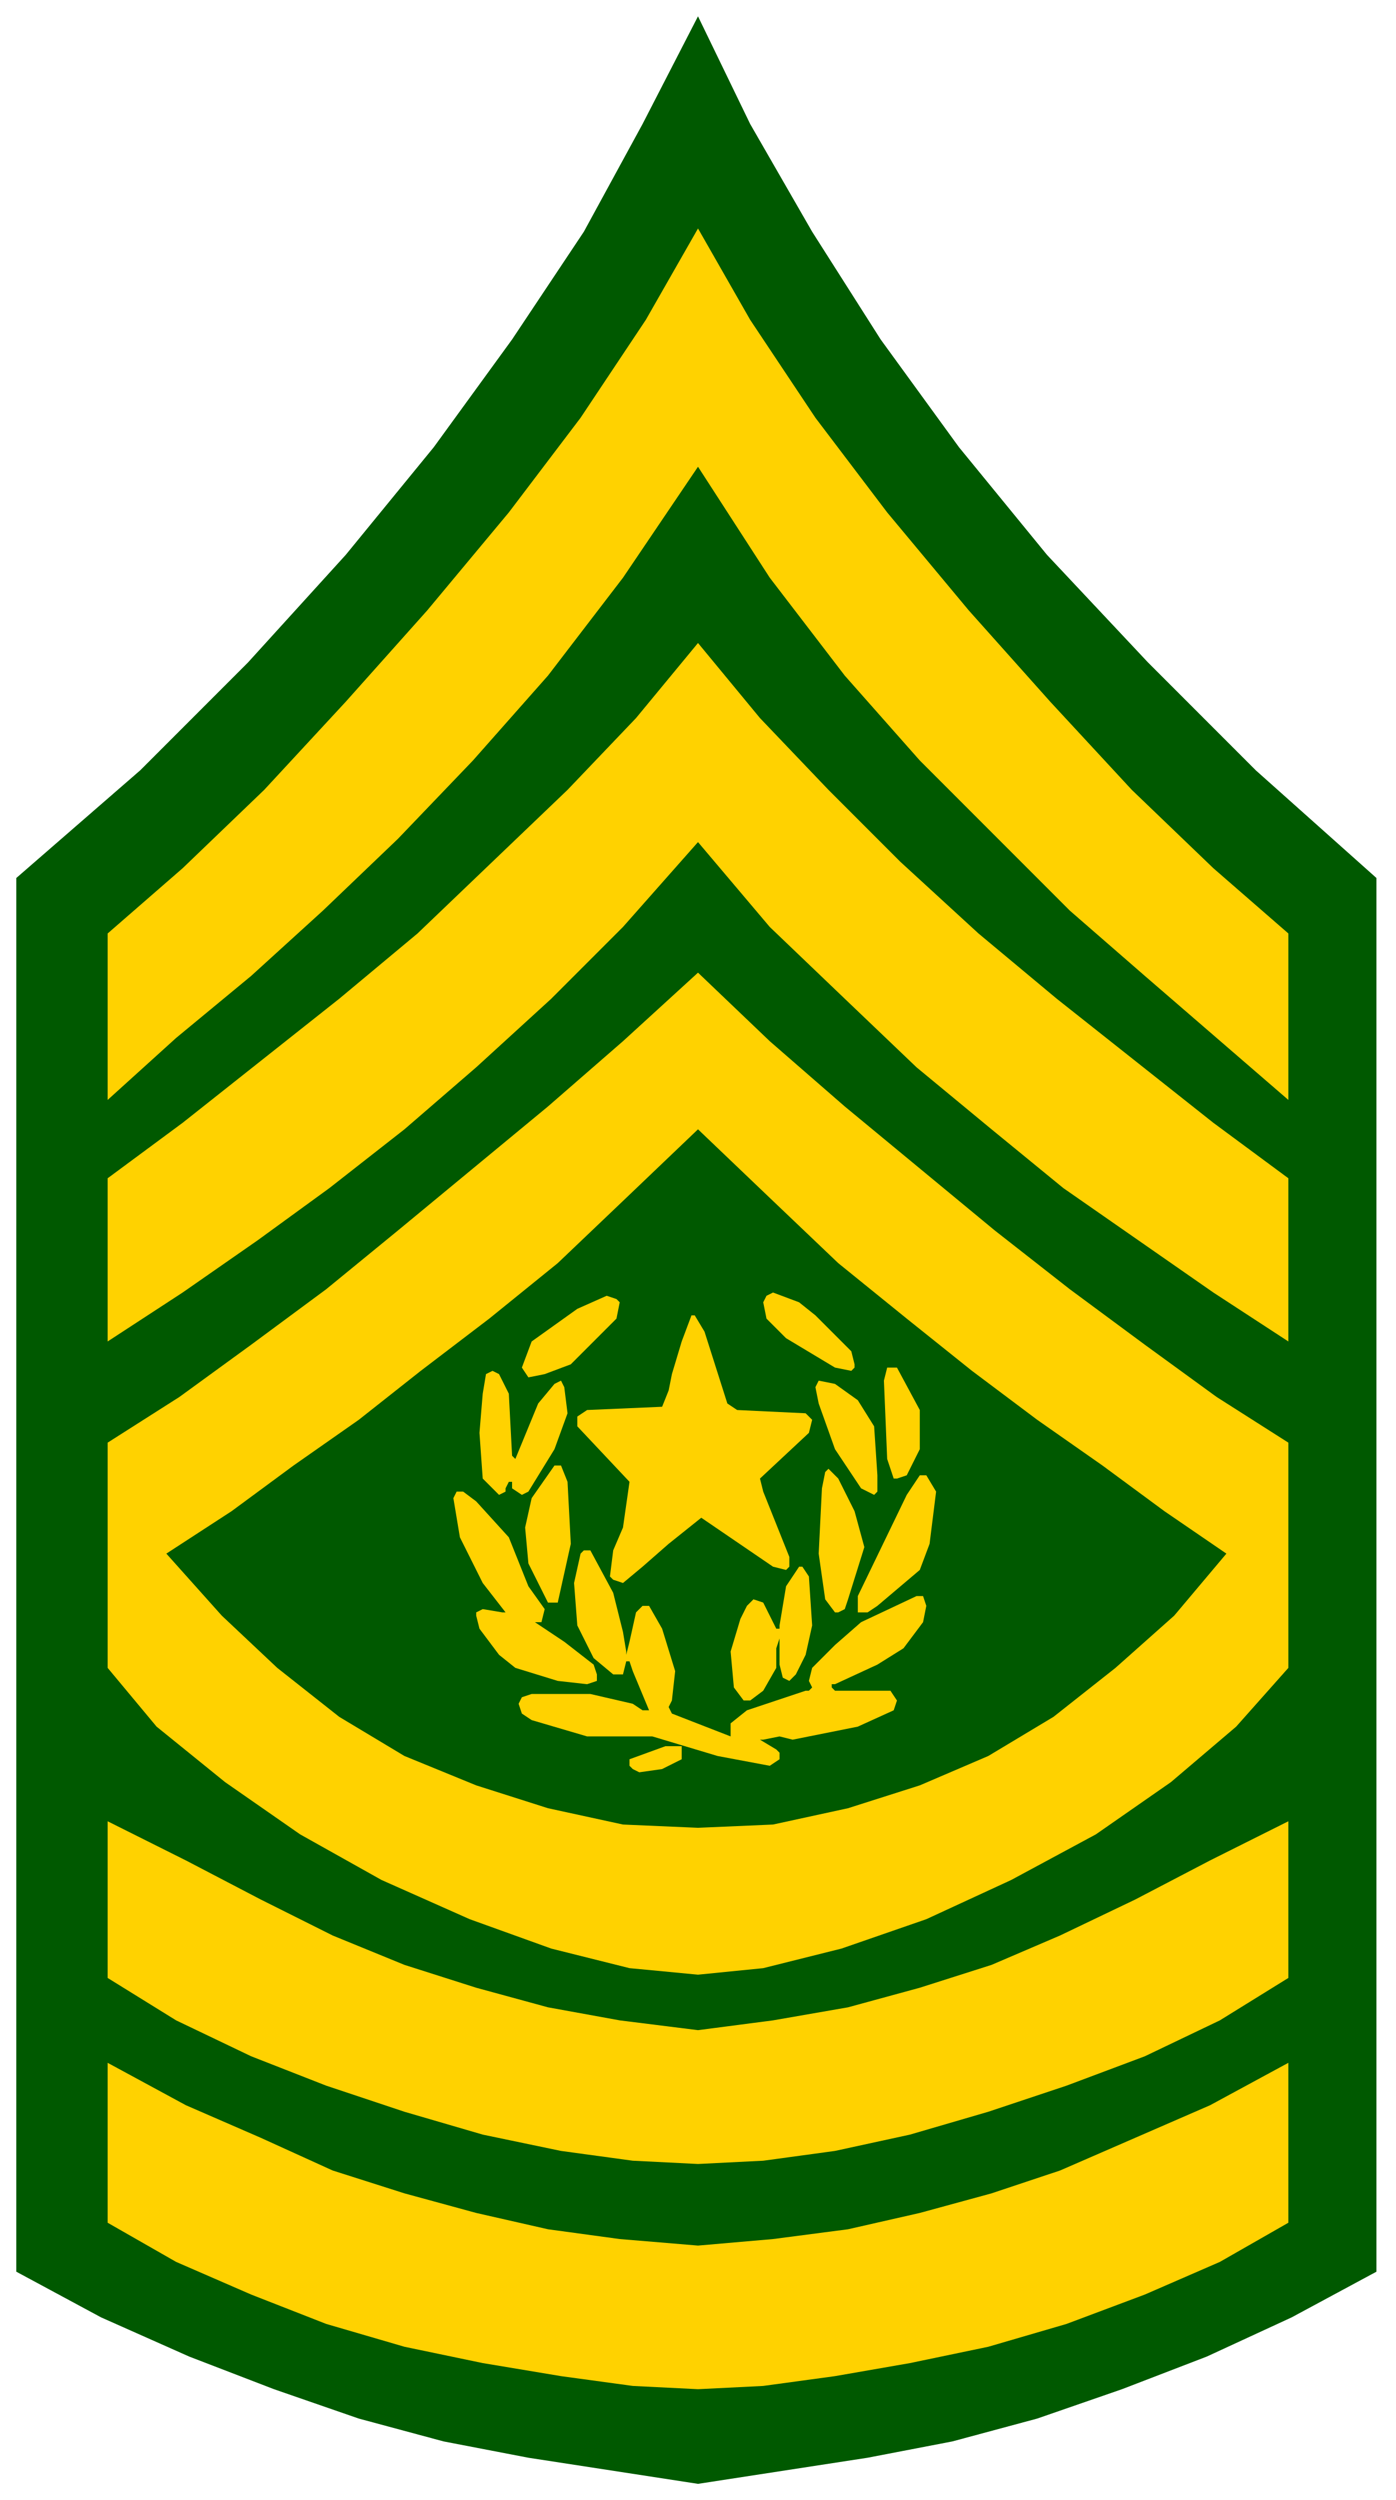
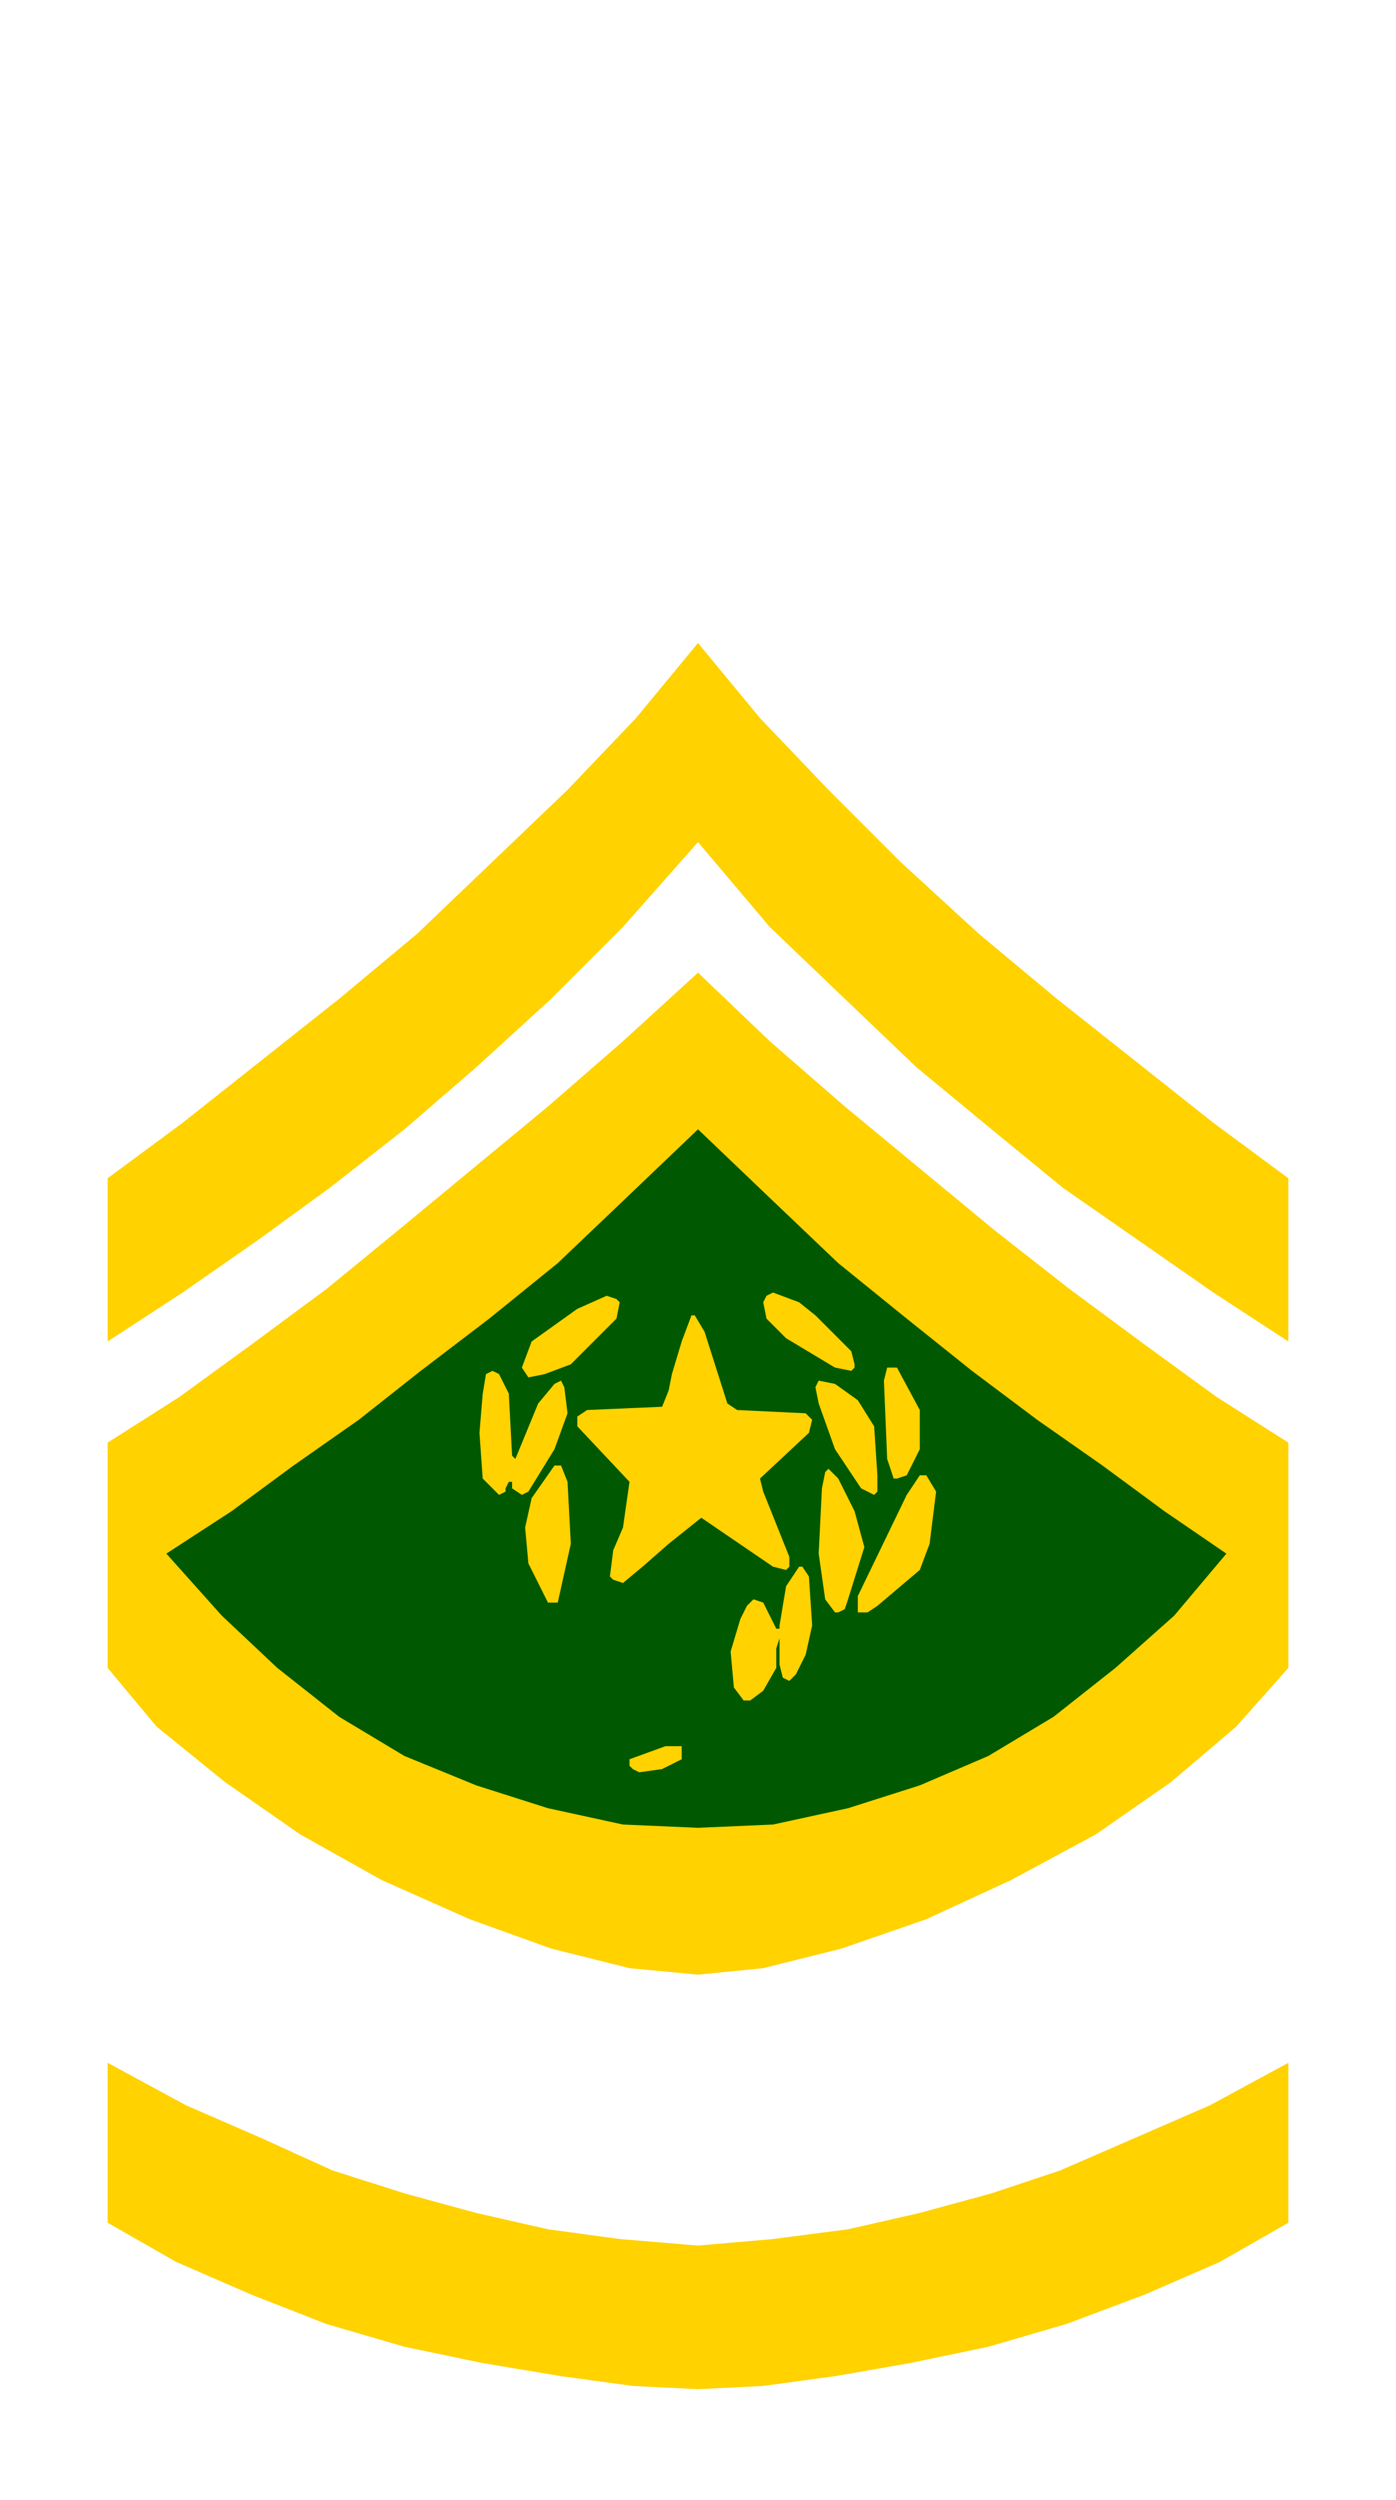
<svg xmlns="http://www.w3.org/2000/svg" fill-rule="evenodd" height="766" preserveAspectRatio="none" stroke-linecap="round" width="428">
  <style>.brush1{fill:#005900}.pen1{stroke:none}.brush2{fill:#ffd200}.pen2{stroke:none}</style>
-   <path class="pen1 brush1" d="m214 761-26-4-26-4-26-5-26-7-26-9-26-10-27-12-26-14V269l38-33 33-33 30-33 27-33 24-33 22-33 18-33 17-33 16 33 19 33 21 33 24 33 27 33 31 33 33 33 37 33v427l-26 14-26 12-26 10-26 9-26 7-26 5-26 4-26 4z" />
-   <path class="pen2 brush2" d="m214 70-16 28-20 30-22 29-25 30-25 28-25 27-25 24-23 20v51l21-19 23-19 22-20 23-22 23-24 23-26 23-30 23-34 22 34 23 30 23 26 24 24 22 22 23 20 22 19 22 19v-51l-23-20-25-24-25-27-25-28-25-30-22-29-20-30-16-28z" />
  <path class="pen2 brush2" d="m214 258-23 26-22 22-23 21-22 19-23 18-22 16-23 16-23 15v-50l23-17 24-19 24-19 24-20 23-22 23-22 21-22 19-23 19 23 21 22 22 22 24 22 24 20 24 19 24 19 23 17v50l-23-15-23-16-23-16-22-18-23-19-22-21-23-22-22-26z" />
  <path class="pen2 brush2" d="m33 442 22-14 22-16 23-17 22-18 23-19 23-19 23-20 23-21 22 21 23 20 23 19 23 19 23 18 23 17 22 16 22 14v69l-16 18-20 17-23 16-26 14-26 12-26 9-24 6-20 2-21-2-24-6-25-9-27-12-25-14-23-16-21-17-15-18v-69zm181 290-20-1-22-3-24-4-24-5-24-7-23-9-23-10-21-12v-49l24 13 23 10 22 10 22 7 22 6 22 5 22 3 24 2 23-2 23-3 22-5 22-6 21-7 23-10 23-10 24-13v49l-21 12-23 10-24 9-24 7-24 5-23 4-22 3-20 1z" />
-   <path class="pen2 brush2" d="m214 663-20-1-22-3-24-5-24-7-24-8-23-9-23-11-21-13v-48l24 12 23 12 22 11 22 9 22 7 22 6 22 4 24 3 23-3 23-4 22-6 22-7 21-9 23-11 23-12 24-12v48l-21 13-23 11-24 9-24 8-24 7-23 5-22 3-20 1z" />
  <path class="pen1 brush1" d="m357 463 19 13-16 19-18 16-19 15-20 12-21 9-22 7-23 5-23 1-23-1-23-5-22-7-22-9-20-12-19-15-17-16-17-19 20-13 19-14 20-14 19-15 21-16 21-17 21-20 22-21 22 21 21 20 21 17 20 16 20 15 20 14 19 14z" />
  <path class="pen2 brush2" d="m190 399-1 5-14 14-8 3-5 1-2-3 3-8 14-10 9-4 3 1 1 1zm60 4 11 11 1 4v1l-1 1-5-1-15-9-6-6-1-5 1-2 2-1 8 3 5 4zm-34 5 7 22 3 2 21 1 2 2-1 4-15 14 1 4 8 20v3l-1 1-4-1-22-15-10 8-8 7-6 5-3-1-1-1 1-8 3-7 2-14-16-17v-3l3-2 23-1 2-5 1-5 3-10 3-8h1l3 5z" />
  <path class="pen2 brush2" d="m156 427 1 19 1 1 7-17 5-6 2-1 1 2 1 8-4 11-8 13-2 1-3-2v-2h-1l-1 2v1l-2 1-2-2-3-3-1-14 1-12 1-6 2-1 2 1 3 6zm126 5v12l-4 8-3 1h-1l-2-6-1-24 1-4h3l7 13zm-19-3 5 8 1 15v5l-1 1-4-2-8-12-5-14-1-5 1-2 5 1 7 5zm-89 25 1 19-4 18h-3l-6-12-1-11 2-9 7-10h2l2 5zm88 9 3 11-5 16-1 3-2 1h-1l-3-4-2-14 1-20 1-5 1-1 3 3 5 10zm25-6-2 16-3 8-13 11-3 2h-3v-5l15-31 4-6h2l3 5z" />
-   <path class="pen2 brush2" d="m156 471 6 15 5 7-1 4h-2l9 6 9 7 1 3v2l-3 1-9-1-13-4-5-4-6-8-1-4v-1l2-1 6 1h1l-7-9-7-14-2-12 1-2h2l4 3 10 11z" />
-   <path class="pen2 brush2" d="m188 488 3 12 1 6v1l1-4 2-9 1-1 1-1h2l4 7 4 13-1 9-1 2 1 2 18 7v-4l5-4 18-6h1l1-1-1-2 1-4 7-7 8-7 17-8h2l1 3-1 5-6 8-8 5-13 6h-1v1l1 1h17l2 3-1 3-11 5-20 4-4-1-5 1h-1l5 3 1 1v2l-3 2-16-3-20-6h-20l-17-5-3-2-1-3 1-2 3-1h18l13 3 3 2h2l-5-12-1-3h-1l-1 4h-3l-6-5-5-10-1-13 2-9 1-1h2l7 13z" />
  <path class="pen2 brush2" d="m248 483 1 15-2 9-3 6-2 2-2-1-1-4v-8l-1 3v6l-4 7-4 3h-2l-3-4-1-11 3-10 2-4 2-2 3 1 4 8h1v-1l2-12 4-6h1l2 3zm-39 54v2l-6 3-7 1-2-1-1-1v-2l11-4h5v2z" />
</svg>